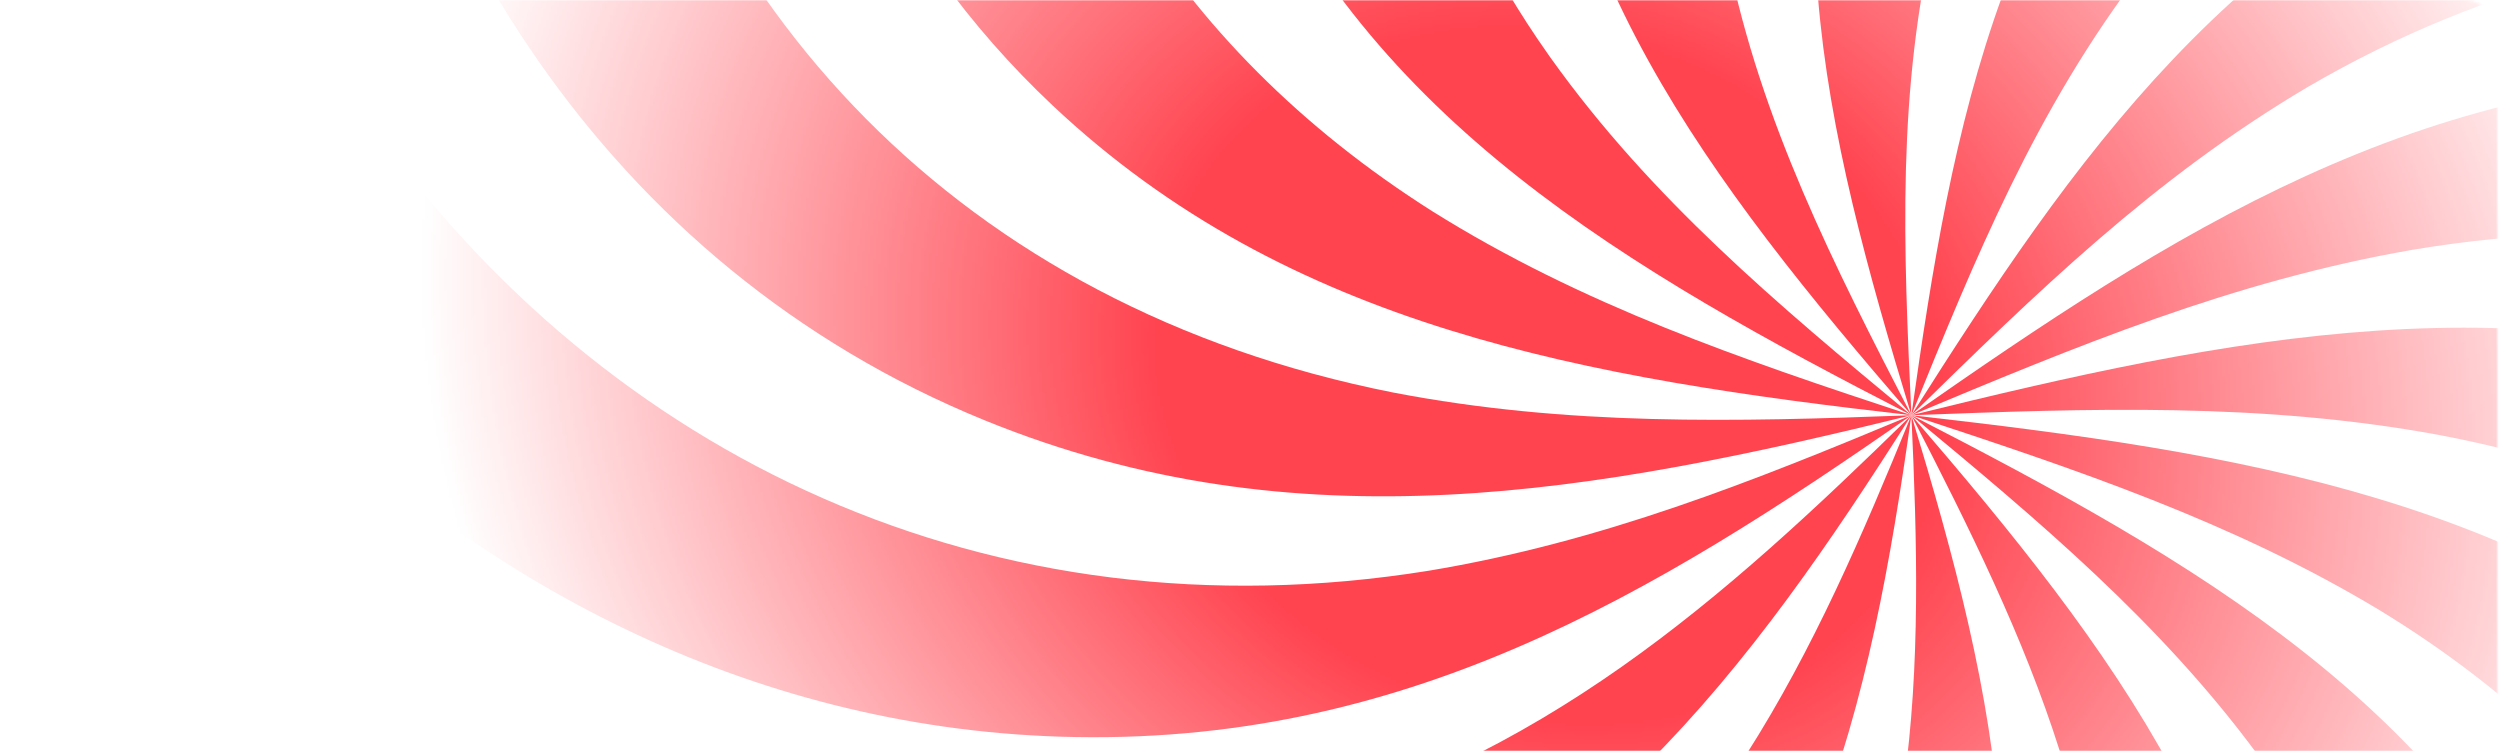
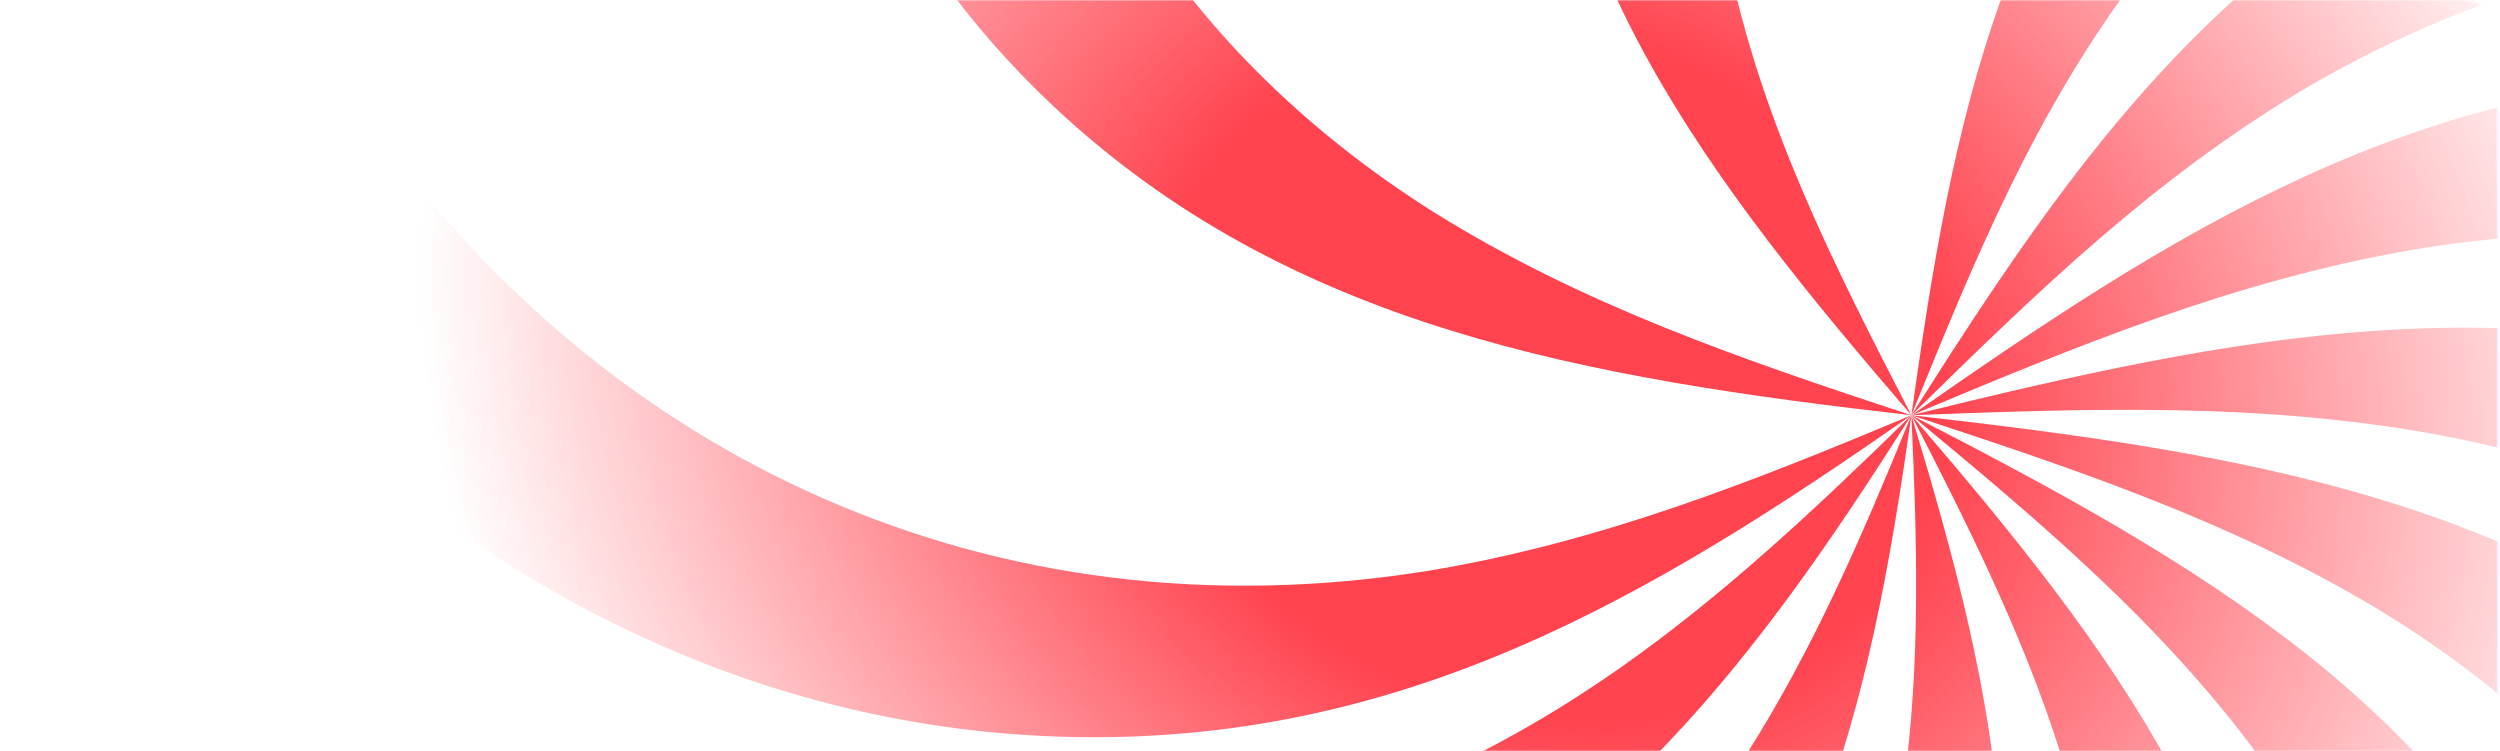
<svg xmlns="http://www.w3.org/2000/svg" width="932" height="280" viewBox="0 0 932 280" fill="none">
  <mask id="mask0_120_3365" style="mask-type:alpha" maskUnits="userSpaceOnUse" x="0" y="0" width="932" height="280">
    <rect x="0.795" width="930.233" height="280" rx="12" fill="url(#paint0_radial_120_3365)" />
  </mask>
  <g mask="url(#mask0_120_3365)">
    <path fill-rule="evenodd" clip-rule="evenodd" d="M908.976 162.1C842.767 149.946 779.47 152.268 712.563 154.8C830.656 125.746 941.652 102.073 1059.81 147.936C1203.37 203.656 1282.58 335.464 1303.34 469.405H1206.29C1204.77 459.108 1202.88 448.822 1200.57 438.554C1169.13 298.617 1066.89 191.938 908.976 162.1Z" fill="#FF4450" />
    <path fill-rule="evenodd" clip-rule="evenodd" d="M899.165 93.164C832.039 104.828 774 129.127 712.563 154.8C809.45 87.196 901.757 26.863 1030.59 27.973C1144.37 28.953 1244 78.674 1319.55 150.423V297.766C1309.89 280.76 1299.08 264.199 1287.04 248.174C1198.08 129.766 1057.94 66.42 899.165 93.164Z" fill="#FF4450" />
    <path fill-rule="evenodd" clip-rule="evenodd" d="M860.5 32.331C802.643 66.491 758.949 109.392 712.563 154.8C773.147 59.256 832.52 -27.983 951.247 -71.853C1074.03 -117.222 1207.7 -94.99 1319.55 -38.354V64.336C1307.46 55.856 1294.93 47.817 1281.92 40.256C1149.74 -36.589 994.716 -45.928 860.5 32.331Z" fill="#FF4450" />
    <path fill-rule="evenodd" clip-rule="evenodd" d="M798.489 -10.977C758.784 40.956 736.392 96.177 712.563 154.8C727.943 45.388 746.041 -55.695 837.452 -137.157C853.295 -151.275 870.228 -163.746 888.039 -174.662H1319.54V-111.383C1278.49 -128.234 1235.26 -140.821 1190.05 -148.095C1036 -172.868 889.376 -128.402 798.489 -10.977Z" fill="#FF4450" />
-     <path fill-rule="evenodd" clip-rule="evenodd" d="M721.785 -28.122C706.978 33.585 709.645 92.348 712.566 154.8C680.163 48.149 654.462 -51.731 704.992 -158.501C707.591 -163.991 710.354 -169.371 713.243 -174.662H802.435C763.87 -134.528 735.915 -85.4 721.785 -28.122Z" fill="#FF4450" />
    <path fill-rule="evenodd" clip-rule="evenodd" d="M644.1 -15.832C656.552 45.682 683.575 98.635 712.562 154.8C637.608 67.816 572.246 -15.603 573.665 -131.025C573.848 -145.84 575.163 -160.391 577.493 -174.658H654.62C637.422 -125.473 633.11 -71.959 644.1 -15.832Z" fill="#FF4450" />
-     <path fill-rule="evenodd" clip-rule="evenodd" d="M578.286 21.86C615.514 73.913 662.395 113.299 712.563 154.8C606.162 100.16 510.651 44.891 463.849 -62.769C447.912 -99.435 440.055 -137.073 438.951 -174.658H519.77C515.622 -108.358 533.523 -41.528 577.149 20.254L578.286 21.86Z" fill="#FF4450" />
    <path fill-rule="evenodd" clip-rule="evenodd" d="M533.96 78.755C589.842 113.718 649.229 133.949 712.562 154.8C591.76 141.033 480.67 122.356 392.482 39.372C329.21 -20.164 296.899 -95.803 288.365 -174.658H376.198C383.815 -74.54 435.402 16.322 533.96 78.755Z" fill="#FF4450" />
-     <path fill-rule="evenodd" clip-rule="evenodd" d="M519.382 146.336C584.454 158.858 646.652 157.284 712.563 154.8C594.939 183.712 484.026 204.195 367.535 156.871C224.566 98.793 146.174 -34.151 125.914 -168.843C125.624 -170.781 125.344 -172.72 125.076 -174.658H219.83C221.239 -163.559 223.078 -152.462 225.372 -141.385C255.091 2.222 357.67 114.334 519.382 146.336Z" fill="#FF4450" />
    <path fill-rule="evenodd" clip-rule="evenodd" d="M532.541 212.785C597.193 202.031 653.426 179.496 712.562 154.8C616.471 221.807 522.741 278.612 395.389 274.635C278.375 270.98 177.125 216.204 102.027 139.669V-13.232C112.444 7.215 124.423 27.111 138.087 46.314C225.996 169.884 368.721 239.158 532.541 212.785Z" fill="#FF4450" />
    <path fill-rule="evenodd" clip-rule="evenodd" d="M471.813 310.93C575.092 283.999 642.024 223.804 712.562 154.8C652.405 249.6 590.017 334.307 470.809 374.221C346.272 415.92 212.378 389.333 102.027 329.471V226.562C112.749 234.626 123.842 242.358 135.338 249.703C233.878 312.662 353.38 340.961 471.813 310.93Z" fill="#FF4450" />
    <path fill-rule="evenodd" clip-rule="evenodd" d="M551.786 385.211C638.938 324.839 675.994 244.674 712.562 154.803C697.239 263.554 675.754 363.783 581.709 441.725C569.446 451.889 556.592 461.095 543.24 469.405H102.027V402.172C139.757 418.797 179.484 431.838 221.096 440.457C336.217 464.302 455.981 450.554 551.786 385.211Z" fill="#FF4450" />
    <path fill-rule="evenodd" clip-rule="evenodd" d="M662.753 422.719C717.194 336.948 716.993 250.222 712.562 154.803C744.579 260.271 767.928 360.051 714.896 464.427C714.046 466.098 713.175 467.756 712.297 469.408H626.002C639.558 455.108 651.878 439.557 662.753 422.719Z" fill="#FF4450" />
    <path fill-rule="evenodd" clip-rule="evenodd" d="M782.233 413.181C793.101 317.456 756.171 239.349 712.563 154.8C787.327 241.584 852.18 325.72 847.7 441.032C847.327 450.612 846.463 460.07 845.162 469.405H769.595C775.584 451.363 779.864 432.606 782.233 413.181Z" fill="#FF4450" />
    <path fill-rule="evenodd" clip-rule="evenodd" d="M841.373 280.96C805.185 231.991 760.275 194.273 712.563 154.8C818.203 209.05 914.148 263.648 960.144 370.924C974.005 403.252 981.425 436.322 983.375 469.405H902.319C904.416 405.281 885.089 340.848 841.373 280.96Z" fill="#FF4450" />
    <path fill-rule="evenodd" clip-rule="evenodd" d="M887.2 227.533C832.297 194.46 774.09 175.051 712.563 154.8C833.96 168.619 946.523 185.509 1035.46 269.151C1094.97 325.12 1126.46 395.582 1136.26 469.405H1046.87C1036.76 373.073 984.156 286.66 887.2 227.533Z" fill="#FF4450" />
  </g>
  <defs>
    <radialGradient id="paint0_radial_120_3365" cx="0" cy="0" r="1" gradientUnits="userSpaceOnUse" gradientTransform="translate(577.252 140) rotate(109.952) scale(364.541 426.711)">
      <stop offset="0.35" stop-color="#FB2937" />
      <stop offset="1" stop-color="#951821" stop-opacity="0" />
    </radialGradient>
  </defs>
</svg>